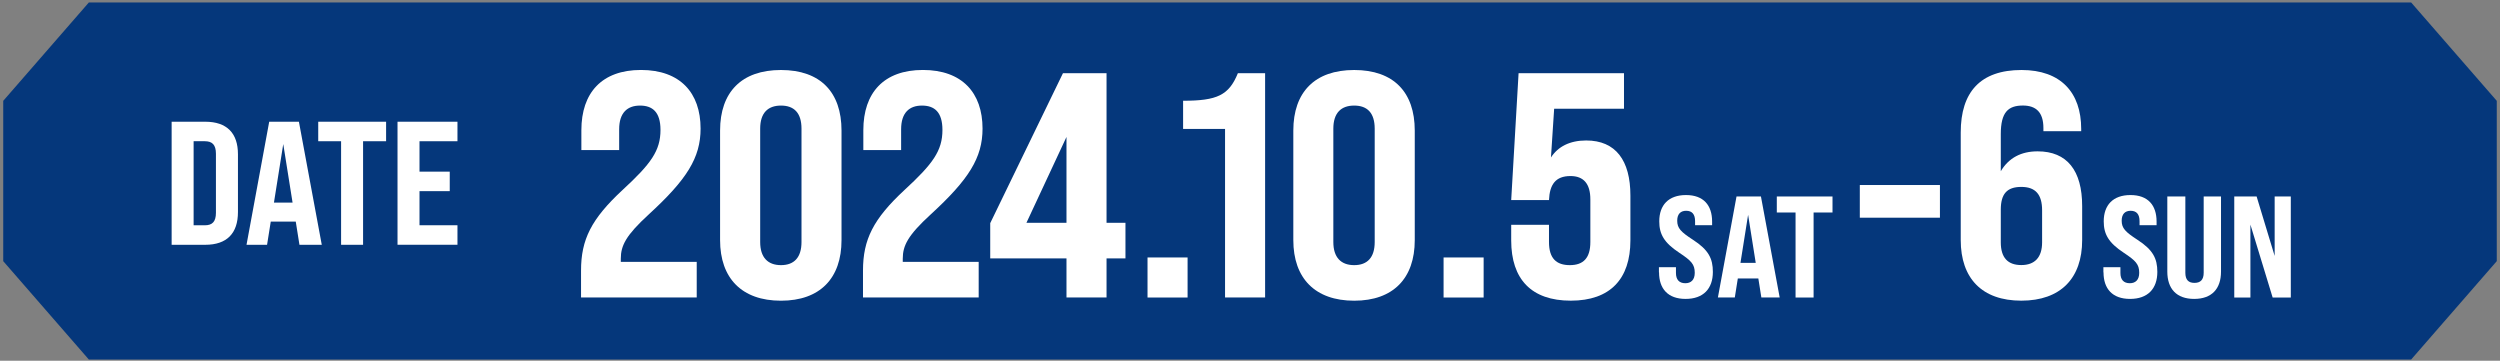
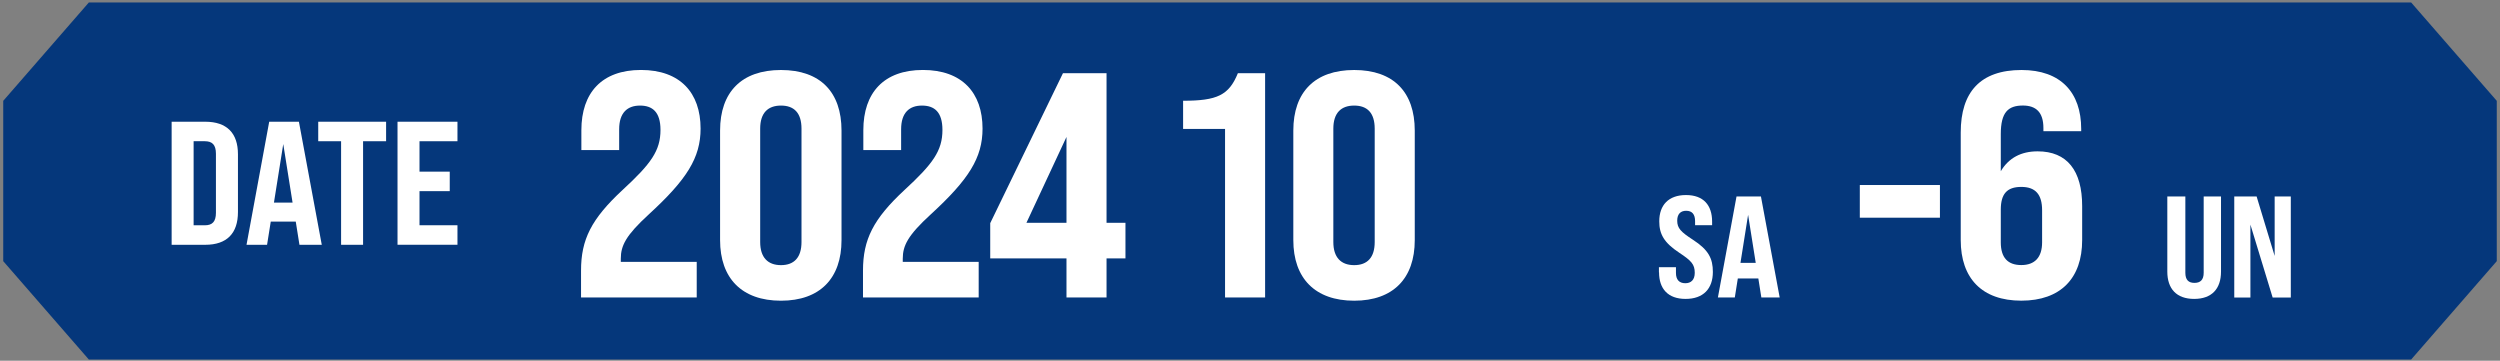
<svg xmlns="http://www.w3.org/2000/svg" width="596" height="86" viewBox="0 0 596 86" fill="none">
  <rect x="0" y="0" width="596" height="86" fill="#808080" stroke="none" />
  <path d="M574.81 0.58H21.189L0.77 24.04V62.26L21.189 85.72H574.81L595.229 62.26V24.04L574.81 0.58Z" fill="#05377B" />
  <path d="M40.918 29.02H48.928C54.088 29.02 56.728 31.739 56.728 36.77V50.559C56.728 55.63 54.088 58.359 48.928 58.359H40.918V29.02ZM48.838 53.709C50.598 53.709 51.478 52.87 51.478 50.73V36.65C51.478 34.51 50.598 33.669 48.838 33.669H46.158V53.709H48.838Z" fill="white" />
  <path d="M70.499 52.83H64.549L63.669 58.359H58.77L64.18 29.02H71.26L76.71 58.359H71.389L70.51 52.83H70.499ZM69.749 48.3L67.529 34.34L65.309 48.3H69.749Z" fill="white" />
  <path d="M81.317 33.669H75.867V29.02H92.047V33.669H86.557V58.359H81.317V33.669Z" fill="white" />
  <path d="M94.769 29.02H109.06V33.67H100.01V40.92H107.219V45.57H100.01V53.7H109.06V58.35H94.769V29.01V29.02Z" fill="white" />
  <path d="M138.52 64.51C138.52 57.1 140.96 52.21 148.45 45.26C155.17 39.07 157.46 35.94 157.46 30.98C157.46 26.7 155.55 25.17 152.57 25.17C149.59 25.17 147.609 26.85 147.609 30.82V35.78H138.599V31.04C138.599 22.1 143.49 16.68 152.81 16.68C162.13 16.68 167.02 22.1 167.02 30.66C167.02 37.61 163.74 42.8 154.65 51.13C149.23 56.1 148 58.54 148 61.67V62.43H166.099V70.91H138.52V64.49V64.51Z" fill="white" />
  <path d="M171.668 57.249V31.13C171.668 21.959 176.788 16.689 186.178 16.689C195.568 16.689 200.618 21.959 200.618 31.13V57.249C200.618 66.34 195.498 71.689 186.178 71.689C176.858 71.689 171.668 66.34 171.668 57.249ZM191.078 57.709V30.669C191.078 26.929 189.318 25.169 186.188 25.169C183.058 25.169 181.228 26.929 181.228 30.669V57.709C181.228 61.38 183.058 63.209 186.188 63.209C189.318 63.209 191.078 61.38 191.078 57.709Z" fill="white" />
  <path d="M205.738 64.51C205.738 57.1 208.178 52.21 215.668 45.26C222.388 39.07 224.678 35.94 224.678 30.98C224.678 26.7 222.768 25.17 219.788 25.17C216.808 25.17 214.828 26.85 214.828 30.82V35.78H205.818V31.04C205.818 22.1 210.708 16.68 220.028 16.68C229.348 16.68 234.238 22.1 234.238 30.66C234.238 37.61 230.958 42.8 221.868 51.13C216.448 56.1 215.218 58.54 215.218 61.67V62.43H233.318V70.91H205.738V64.49V64.51Z" fill="white" />
  <path d="M254.25 61.599H236.07V53.199L253.41 17.449H263.8V53.119H268.31V61.599H263.8V70.919H254.25V61.599ZM254.25 53.119V32.649L244.7 53.119H254.25Z" fill="white" />
-   <path d="M273.57 61.379H283.12V70.929H273.57V61.379Z" fill="white" />
  <path d="M292.061 30.739H282.051V24.019C290.151 24.019 292.971 22.719 295.111 17.449H301.601V70.919H292.051V30.739H292.061Z" fill="white" />
  <path d="M308.328 57.249V31.13C308.328 21.959 313.448 16.689 322.838 16.689C332.228 16.689 337.278 21.959 337.278 31.13V57.249C337.278 66.34 332.158 71.689 322.838 71.689C313.518 71.689 308.328 66.34 308.328 57.249ZM327.728 57.709V30.669C327.728 26.929 325.968 25.169 322.838 25.169C319.708 25.169 317.868 26.929 317.868 30.669V57.709C317.868 61.38 319.698 63.209 322.838 63.209C325.978 63.209 327.728 61.38 327.728 57.709Z" fill="white" />
-   <path d="M344.148 61.379H353.698V70.929H344.148V61.379Z" fill="white" />
-   <path d="M360.27 57.329V53.589H369.28V57.709C369.28 61.609 371.04 63.209 374.25 63.209C377.46 63.209 379.14 61.529 379.14 57.709V47.549C379.14 43.809 377.54 41.969 374.4 41.969C370.81 41.969 369.44 44.029 369.28 47.699H360.27L362.03 17.449H387.16V25.929H370.51L369.75 37.539C371.43 34.939 374.26 33.489 378.15 33.489C385.18 33.489 388.689 38.229 388.689 46.629V57.319C388.689 66.489 383.879 71.679 374.479 71.679C365.079 71.679 360.27 66.559 360.27 57.319V57.329Z" fill="white" />
  <path d="M395.488 64.94V63.7H399.548V65.08C399.548 66.66 400.308 67.52 401.788 67.52C403.128 67.52 404.028 66.73 404.028 65.04C404.028 63.01 403.198 62.15 400.348 60.26C396.698 57.85 395.568 55.82 395.568 52.76C395.568 48.91 397.768 46.5 401.938 46.5C406.108 46.5 408.168 48.91 408.168 52.83V53.69H404.108V52.73C404.108 51.11 403.418 50.25 401.978 50.25C400.638 50.25 399.848 51.04 399.848 52.62C399.848 54.41 400.738 55.3 403.598 57.16C407.318 59.57 408.348 61.63 408.348 64.83C408.348 68.82 406.078 71.26 401.848 71.26C397.618 71.26 395.518 68.82 395.518 64.93L395.488 64.94Z" fill="white" />
  <path d="M419.187 66.38H414.297L413.577 70.92H409.547L413.987 46.83H419.807L424.277 70.92H419.907L419.187 66.38ZM418.567 62.67L416.747 51.21L414.927 62.67H418.577H418.567Z" fill="white" />
-   <path d="M428.06 50.66H423.59V46.84H436.87V50.66H432.36V70.93H428.06V50.66Z" fill="white" />
-   <path d="M501.449 64.94V63.7H505.509V65.08C505.509 66.66 506.269 67.52 507.749 67.52C509.089 67.52 509.989 66.73 509.989 65.04C509.989 63.01 509.159 62.15 506.309 60.26C502.659 57.85 501.529 55.82 501.529 52.76C501.529 48.91 503.729 46.5 507.899 46.5C512.069 46.5 514.129 48.91 514.129 52.83V53.69H510.069V52.73C510.069 51.11 509.379 50.25 507.939 50.25C506.599 50.25 505.809 51.04 505.809 52.62C505.809 54.41 506.699 55.3 509.559 57.16C513.279 59.57 514.309 61.63 514.309 64.83C514.309 68.82 512.039 71.26 507.809 71.26C503.579 71.26 501.479 68.82 501.479 64.93L501.449 64.94Z" fill="white" />
  <path d="M516.688 64.76V46.83H520.988V65.03C520.988 66.72 521.748 67.44 523.158 67.44C524.568 67.44 525.358 66.72 525.358 65.03V46.83H529.488V64.76C529.488 68.85 527.288 71.26 523.088 71.26C518.888 71.26 516.688 68.85 516.688 64.76Z" fill="white" />
  <path d="M532.648 46.84H537.978L542.278 61.02V46.84H546.128V70.93H541.798L536.498 53.55V70.93H532.648V46.84Z" fill="white" />
  <path d="M443.379 44.109H462.479V51.899H443.379V44.109Z" fill="white" />
  <path d="M467.438 57.249V31.579C467.438 21.959 472.098 16.689 481.948 16.689C491.268 16.689 496.158 22.039 496.158 30.739V31.27H487.148V30.509C487.148 26.77 485.388 25.159 482.258 25.159C478.748 25.159 476.988 26.759 476.988 31.959V40.819C478.898 37.609 481.878 36.08 485.768 36.08C492.798 36.08 496.388 40.66 496.388 49.139V57.239C496.388 66.329 491.268 71.679 481.878 71.679C472.488 71.679 467.438 66.329 467.438 57.239V57.249ZM486.838 57.779V50.139C486.838 46.4 485.308 44.559 481.878 44.559C478.448 44.559 476.988 46.239 476.988 49.979V57.77C476.988 61.44 478.668 63.19 481.878 63.19C485.088 63.19 486.838 61.359 486.838 57.77V57.779Z" fill="white" />
</svg>